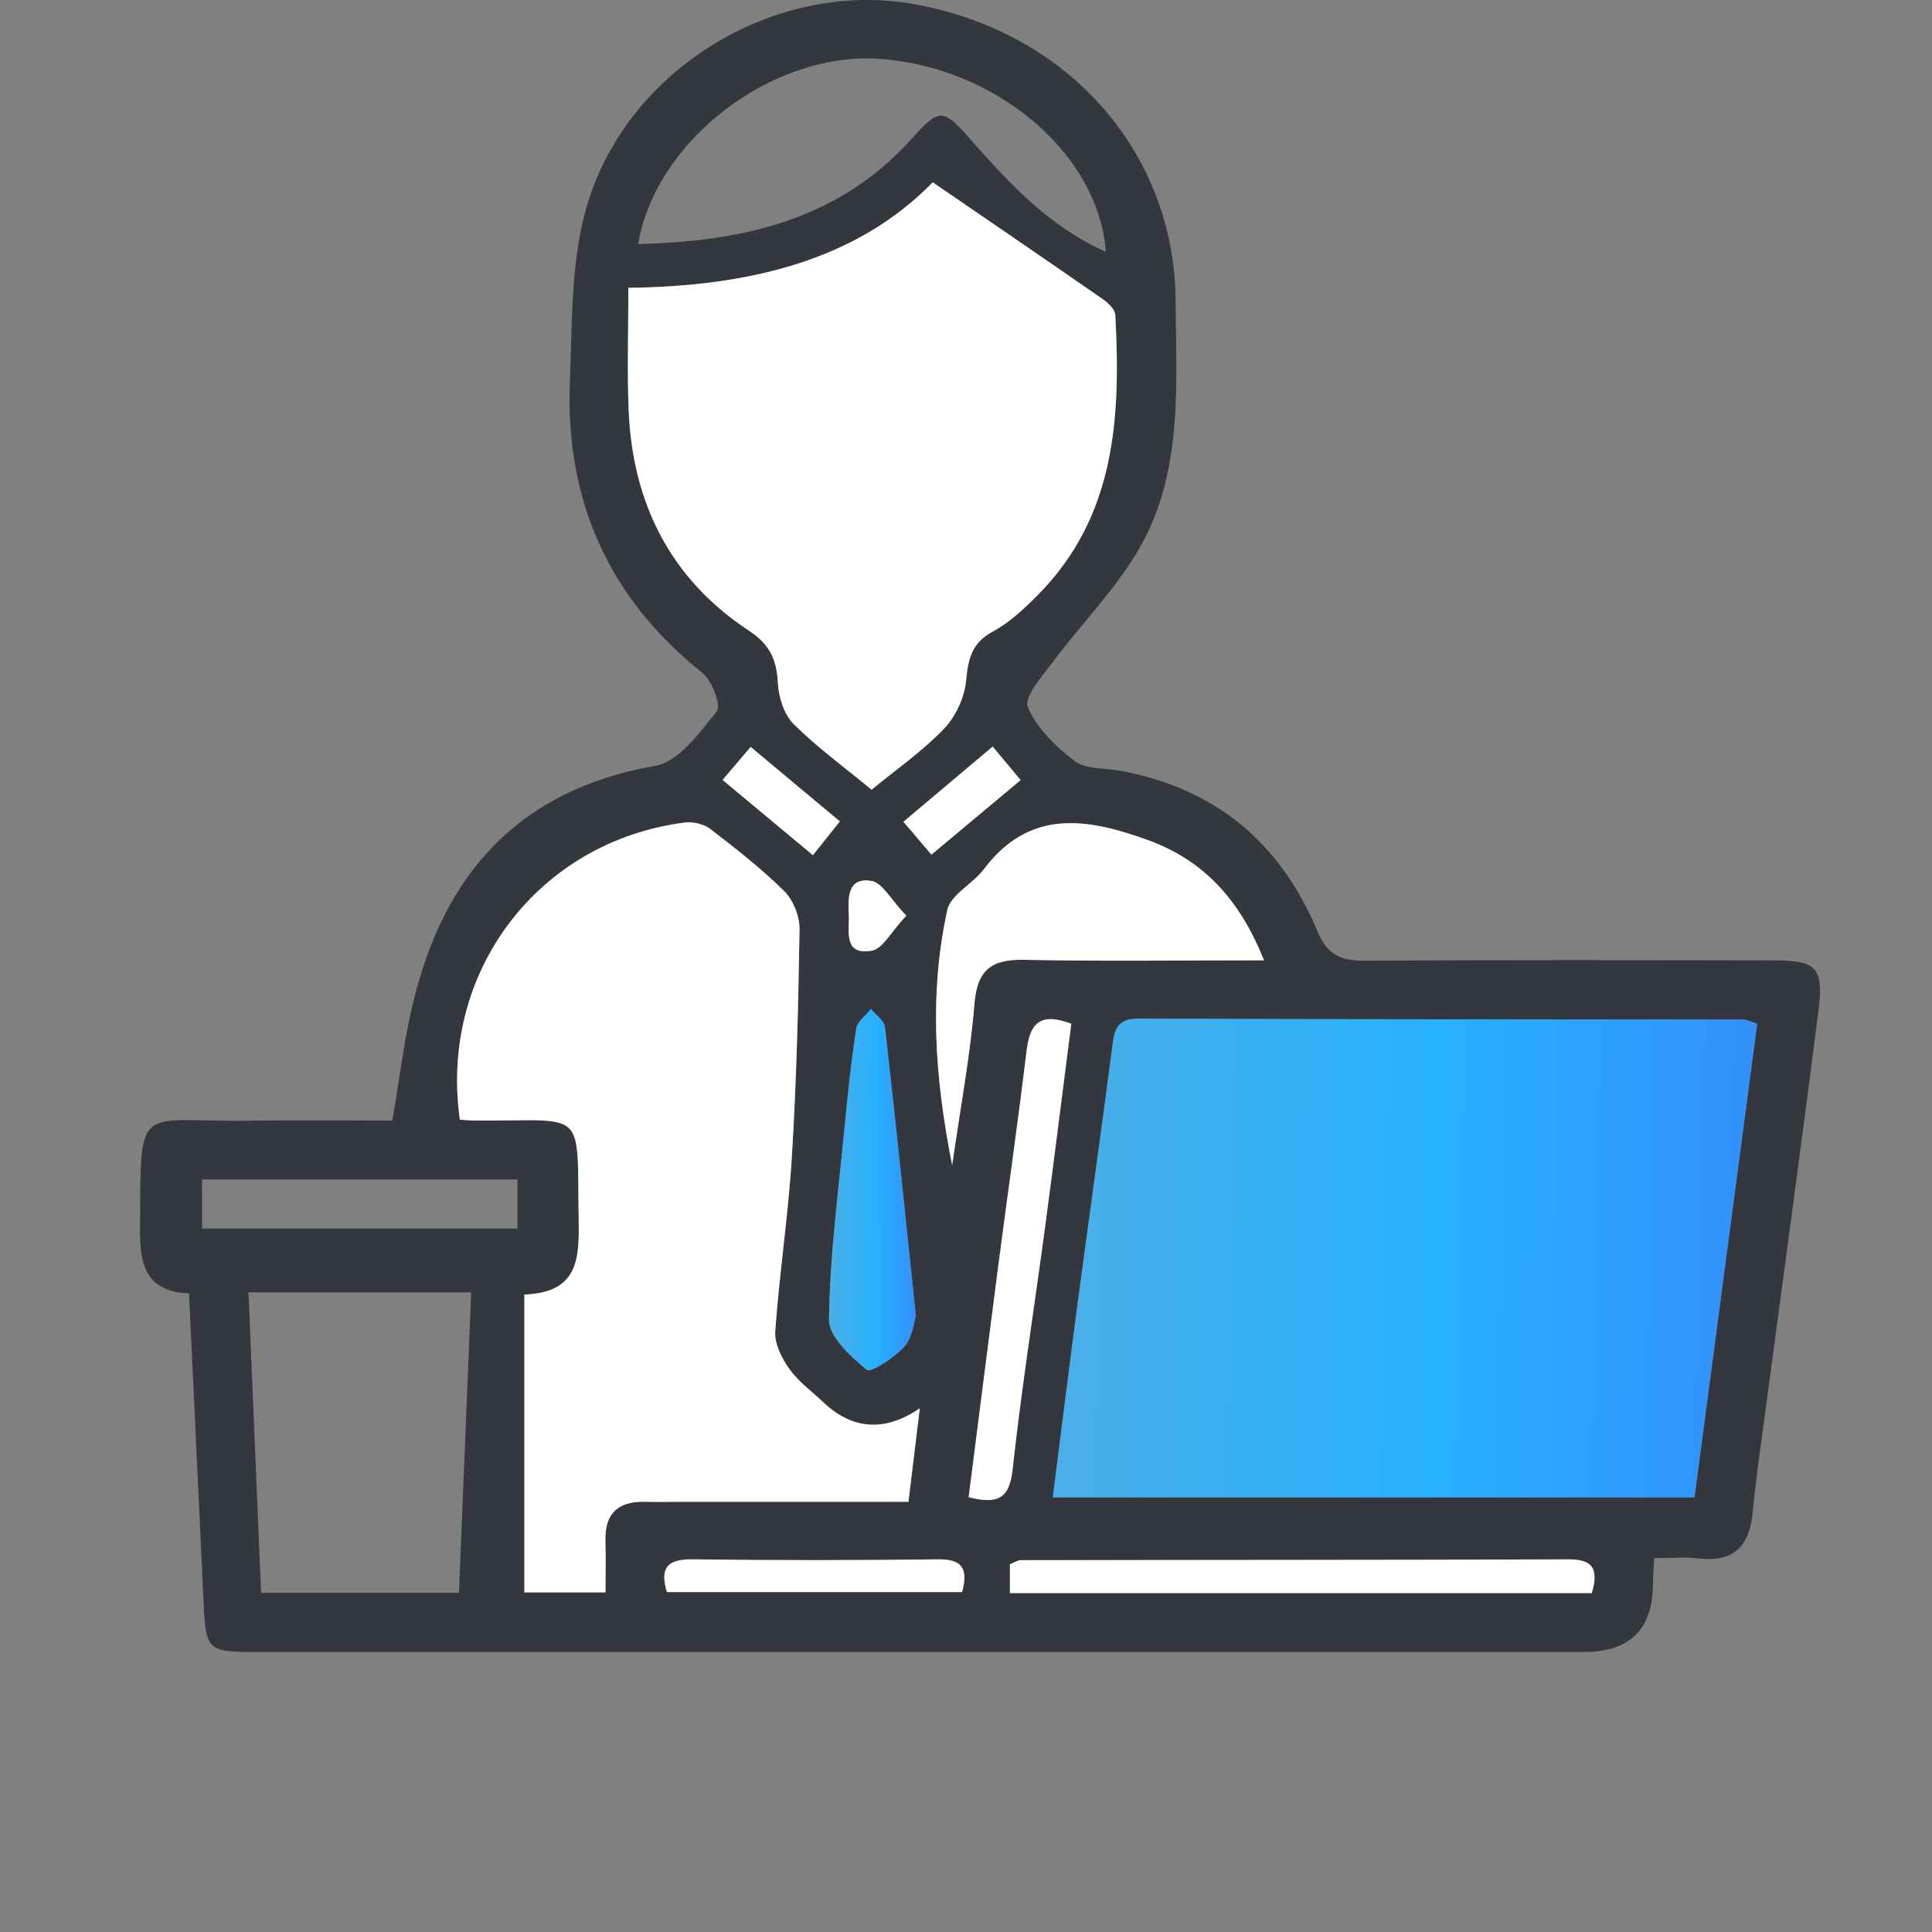
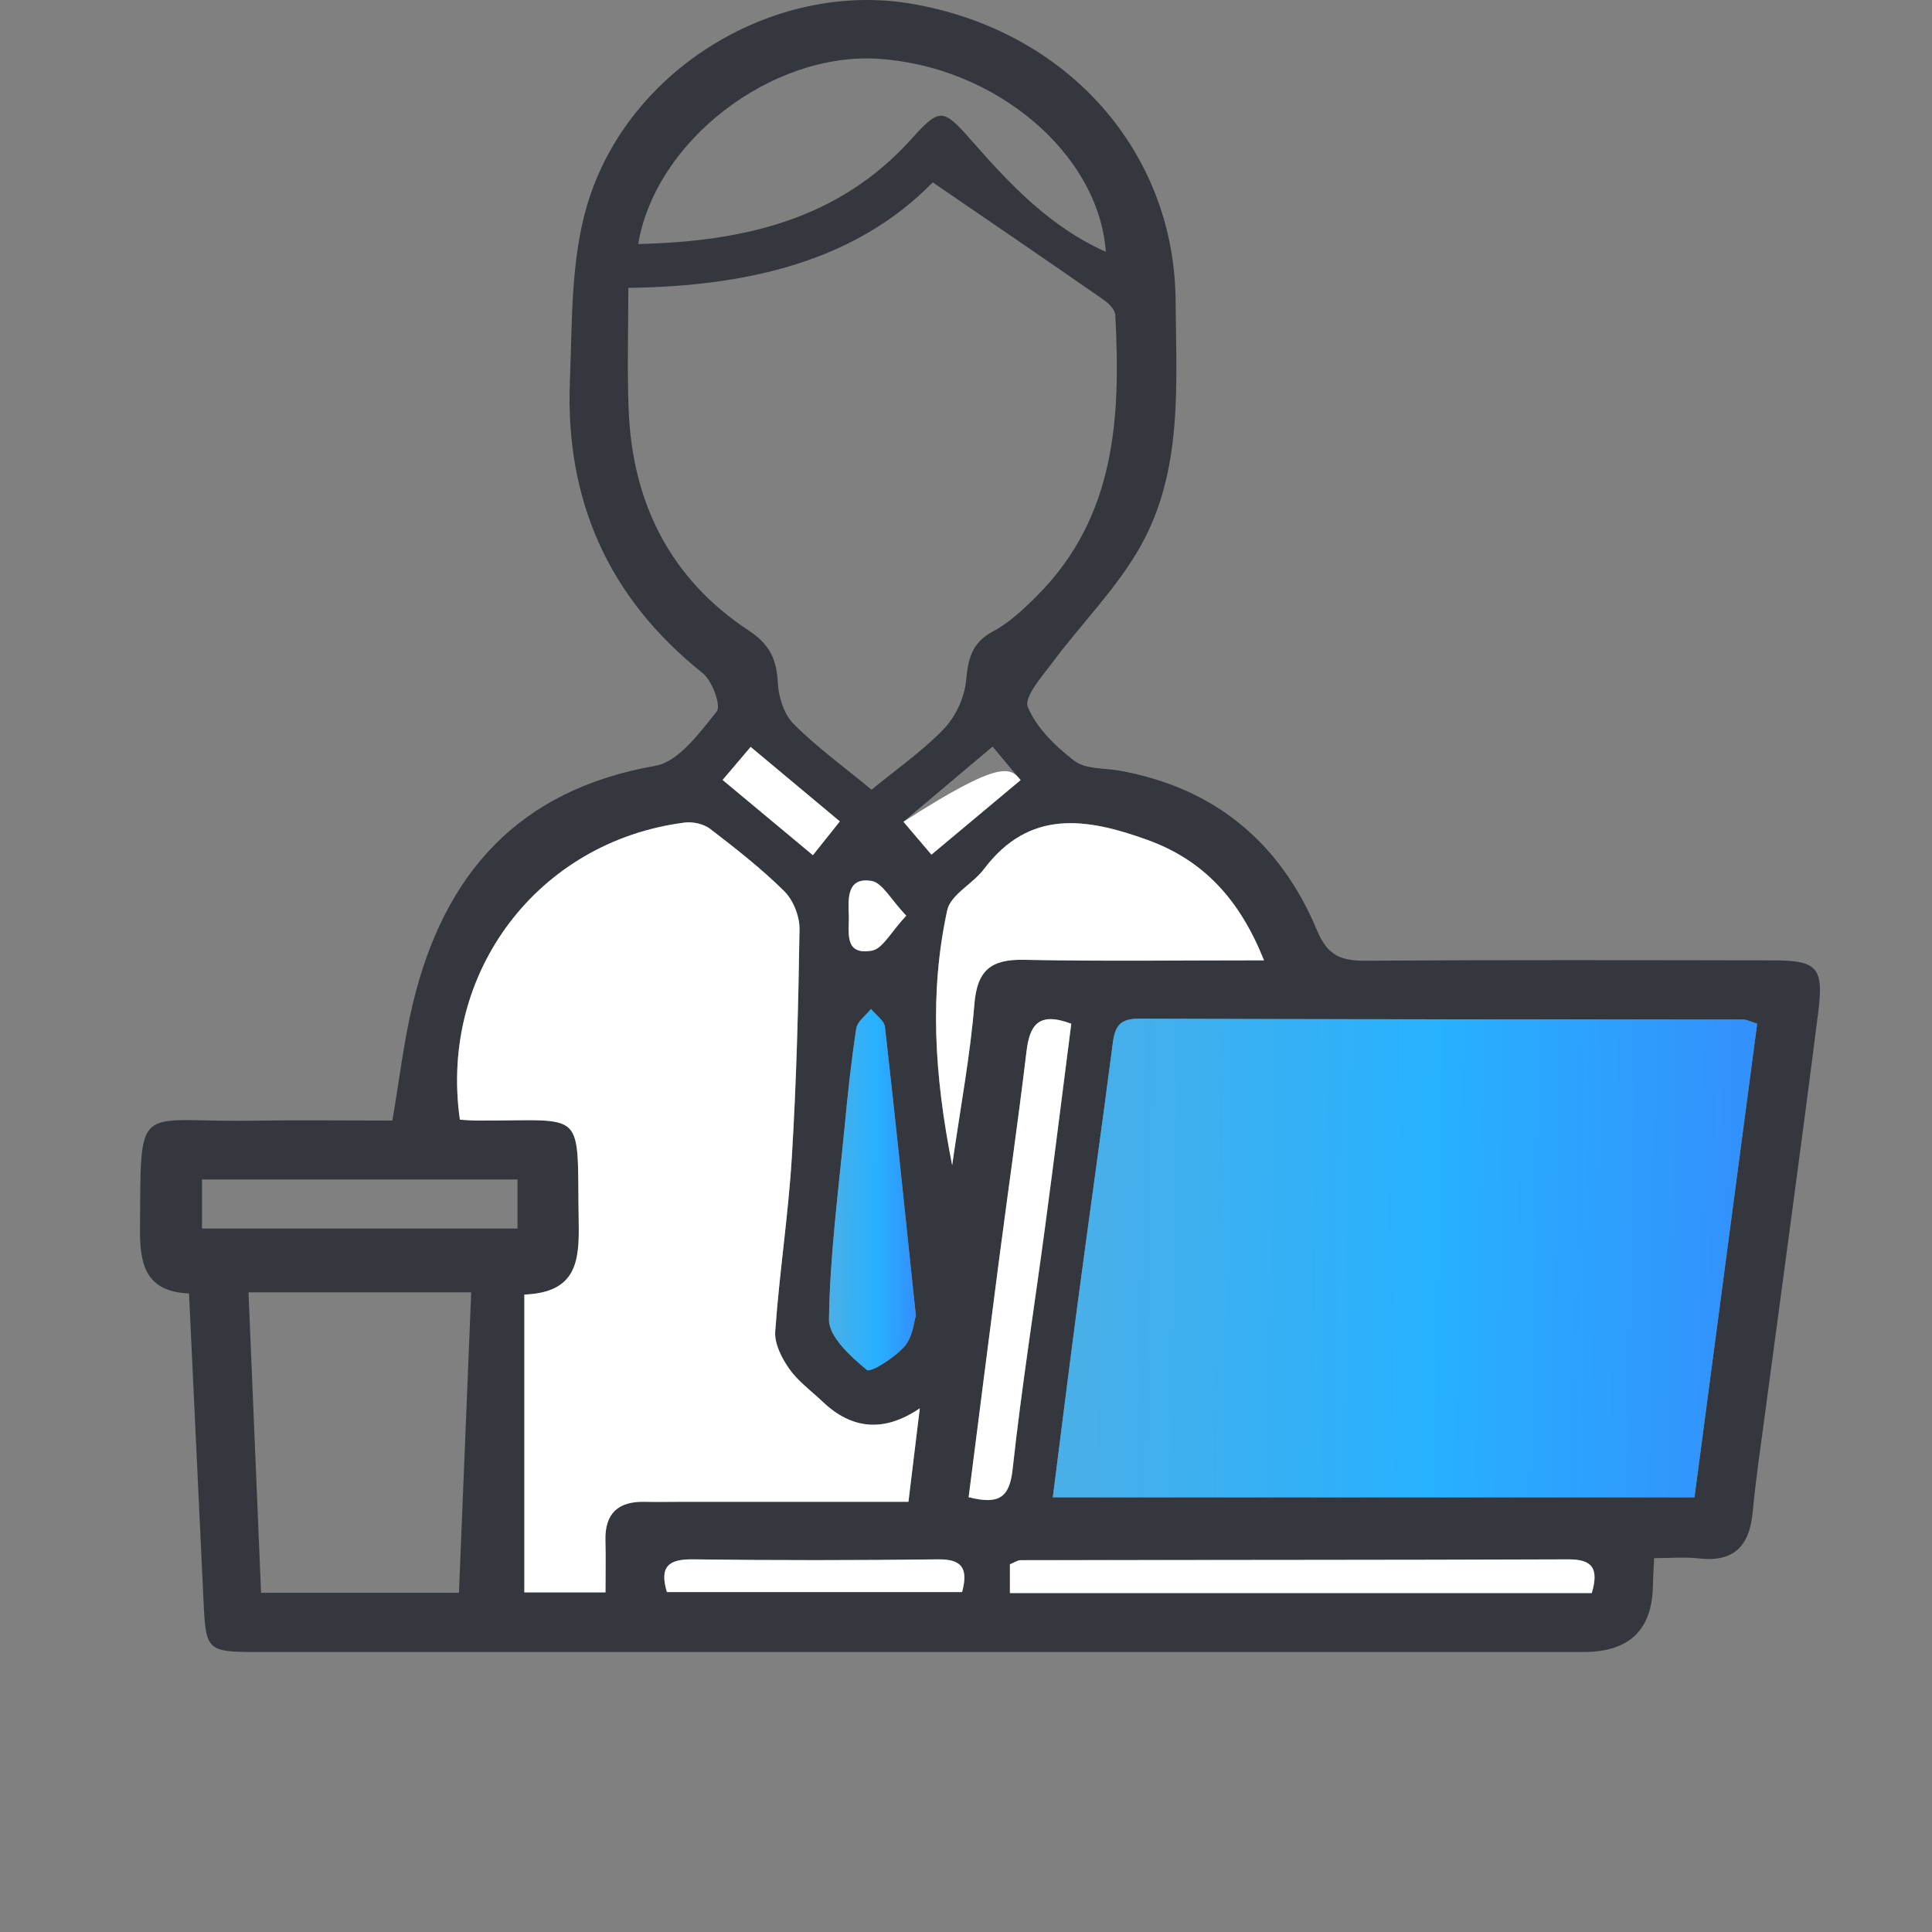
<svg xmlns="http://www.w3.org/2000/svg" width="69" height="69" viewBox="0 0 69 69" fill="none">
  <rect x="0" y="0" width="69" height="69" fill="#808080" stroke="none" />
  <g clip-path="url(#clip0_1513_14014)">
    <path d="M59.076 55.648C59.058 56.057 59.037 56.346 59.032 56.634C59.008 58.211 58.186 59 56.566 59C40.769 59 24.969 59 9.172 59C7.407 59 7.352 58.946 7.272 57.247C7.099 53.583 6.926 49.918 6.75 46.195C5.215 46.128 4.992 45.186 5 43.912C5.034 39.25 4.817 40.089 8.955 40.025C10.624 39.999 12.297 40.02 14.013 40.02C14.261 38.578 14.421 37.185 14.747 35.831C15.856 31.226 18.497 28.211 23.403 27.351C24.238 27.205 24.985 26.172 25.597 25.41C25.763 25.204 25.437 24.314 25.093 24.038C21.723 21.353 20.185 17.855 20.353 13.615C20.438 11.499 20.379 9.29 20.976 7.3C22.441 2.425 27.688 -0.683 32.519 0.128C38.089 1.063 41.948 5.39 41.986 10.742C42.007 13.731 42.258 16.792 40.733 19.508C39.893 21.006 38.627 22.265 37.59 23.657C37.215 24.159 36.561 24.898 36.709 25.251C37.021 26.003 37.704 26.664 38.376 27.176C38.771 27.477 39.441 27.426 39.989 27.524C43.392 28.139 45.734 30.101 47.042 33.239C47.409 34.119 47.887 34.317 48.756 34.312C53.607 34.279 58.459 34.292 63.31 34.299C64.884 34.299 65.14 34.536 64.941 36.119C64.336 40.902 63.677 45.678 63.041 50.456C62.883 51.64 62.708 52.821 62.596 54.011C62.483 55.21 61.932 55.802 60.671 55.658C60.175 55.602 59.666 55.648 59.079 55.648H59.076ZM37.6 53.475H60.518C61.273 47.771 62.015 42.164 62.757 36.562C62.501 36.482 62.382 36.413 62.266 36.413C55.065 36.403 47.864 36.41 40.663 36.382C39.857 36.379 39.8 36.82 39.722 37.419C39.335 40.421 38.906 43.415 38.508 46.414C38.2 48.731 37.913 51.053 37.603 53.475H37.6ZM32.444 53.637C32.586 52.469 32.71 51.441 32.85 50.296C31.595 51.151 30.437 51.071 29.376 50.057C28.973 49.673 28.505 49.336 28.19 48.89C27.921 48.509 27.655 47.992 27.686 47.554C27.833 45.472 28.154 43.4 28.28 41.317C28.445 38.609 28.513 35.895 28.554 33.182C28.562 32.727 28.334 32.15 28.011 31.831C27.195 31.022 26.277 30.307 25.362 29.601C25.132 29.426 24.747 29.339 24.452 29.377C19.226 30.044 15.672 34.719 16.424 39.989C16.618 39.999 16.828 40.02 17.037 40.02C21.022 40.038 20.596 39.517 20.668 43.675C20.692 45.044 20.591 46.162 18.727 46.234V56.871H21.625C21.625 56.199 21.638 55.609 21.622 55.02C21.596 54.044 22.079 53.609 23.036 53.635C23.465 53.645 23.894 53.635 24.323 53.635C27.014 53.635 29.704 53.635 32.444 53.635V53.637ZM22.441 10.281C22.441 11.834 22.395 13.239 22.452 14.642C22.586 17.96 23.935 20.671 26.745 22.522C27.5 23.019 27.74 23.562 27.781 24.399C27.807 24.901 28.004 25.518 28.345 25.858C29.187 26.698 30.162 27.405 31.128 28.203C32.02 27.47 32.943 26.829 33.708 26.033C34.127 25.598 34.442 24.921 34.501 24.322C34.576 23.541 34.693 22.962 35.46 22.553C36.052 22.236 36.569 21.747 37.047 21.266C39.852 18.45 40.027 14.892 39.831 11.244C39.821 11.051 39.585 10.825 39.399 10.696C37.422 9.321 35.432 7.964 33.312 6.513C30.58 9.311 26.745 10.227 22.441 10.281ZM16.83 46.157H8.875C9.027 49.791 9.174 53.308 9.324 56.886H16.391C16.535 53.31 16.678 49.791 16.828 46.157H16.83ZM22.79 8.716C26.512 8.626 29.927 7.872 32.54 4.976C33.568 3.835 33.677 3.861 34.688 5.009C36.065 6.577 37.487 8.098 39.495 8.994C39.236 5.465 35.533 2.363 31.361 2.1C27.556 1.861 23.413 5.019 22.793 8.716H22.79ZM45.142 34.299C44.276 32.127 42.984 30.716 40.96 29.99C38.807 29.215 36.766 28.886 35.14 31.04C34.742 31.568 33.951 31.952 33.829 32.508C33.194 35.432 33.359 38.374 34.005 41.613C34.31 39.489 34.651 37.687 34.799 35.87C34.897 34.655 35.388 34.256 36.572 34.279C39.353 34.338 42.136 34.297 45.14 34.297L45.142 34.299ZM32.71 46.988C32.328 43.345 31.984 40.012 31.607 36.681C31.581 36.452 31.281 36.253 31.108 36.04C30.924 36.271 30.622 36.482 30.583 36.737C30.402 37.911 30.278 39.095 30.164 40.279C29.945 42.563 29.64 44.844 29.609 47.13C29.601 47.742 30.384 48.45 30.958 48.926C31.095 49.04 31.953 48.489 32.304 48.09C32.602 47.75 32.646 47.189 32.71 46.991V46.988ZM56.851 56.897C57.114 56.006 56.856 55.692 56.019 55.694C49.5 55.717 42.979 55.712 36.461 55.723C36.347 55.723 36.233 55.805 36.07 55.869V56.897H56.851ZM34.597 53.473C35.67 53.745 36.055 53.496 36.166 52.484C36.486 49.557 36.949 46.648 37.339 43.729C37.66 41.332 37.957 38.933 38.262 36.565C37.076 36.114 36.776 36.632 36.662 37.564C36.357 40.107 35.99 42.643 35.659 45.181C35.303 47.922 34.956 50.667 34.597 53.473ZM7.215 43.876H18.482V42.125H7.215V43.876ZM23.819 56.86H34.359C34.589 55.998 34.341 55.681 33.498 55.692C30.58 55.728 27.662 55.73 24.744 55.692C23.871 55.681 23.543 55.957 23.816 56.86H23.819ZM36.45 27.861C36.086 27.424 35.794 27.076 35.45 26.664C34.351 27.588 33.323 28.456 32.263 29.349C32.615 29.761 32.909 30.108 33.263 30.523C34.326 29.635 35.331 28.796 36.448 27.861H36.45ZM25.807 27.856C26.91 28.775 27.947 29.64 29.032 30.544C29.381 30.106 29.666 29.748 29.994 29.336C28.906 28.427 27.874 27.565 26.809 26.677C26.458 27.091 26.184 27.413 25.807 27.856ZM32.366 32.703C31.811 32.122 31.514 31.527 31.126 31.462C30.257 31.321 30.288 32.07 30.314 32.67C30.34 33.259 30.108 34.132 31.141 33.952C31.524 33.885 31.816 33.29 32.366 32.703Z" fill="#34383E" />
    <path d="M37.6 53.475C37.91 51.053 38.195 48.733 38.505 46.414C38.903 43.415 39.332 40.418 39.72 37.419C39.797 36.817 39.854 36.377 40.66 36.382C47.861 36.41 55.062 36.403 62.263 36.413C62.382 36.413 62.501 36.482 62.754 36.562C62.012 42.164 61.27 47.77 60.516 53.475H37.598H37.6Z" fill="url(#paint0_linear_1513_14014)" />
    <path d="M32.444 53.636C29.702 53.636 27.014 53.636 24.323 53.636C23.894 53.636 23.465 53.646 23.036 53.636C22.08 53.612 21.596 54.047 21.622 55.021C21.638 55.61 21.625 56.2 21.625 56.871H18.727V46.235C20.591 46.163 20.692 45.043 20.669 43.676C20.596 39.516 21.023 40.036 17.037 40.02C16.828 40.02 16.621 40 16.425 39.989C15.672 34.72 19.226 30.045 24.453 29.378C24.747 29.34 25.132 29.427 25.362 29.602C26.277 30.305 27.192 31.02 28.012 31.831C28.332 32.151 28.559 32.727 28.554 33.183C28.513 35.896 28.446 38.609 28.28 41.318C28.154 43.4 27.833 45.473 27.686 47.555C27.655 47.99 27.921 48.51 28.19 48.891C28.505 49.337 28.973 49.674 29.376 50.057C30.438 51.072 31.596 51.151 32.85 50.297C32.71 51.445 32.586 52.469 32.444 53.638V53.636Z" fill="white" />
-     <path d="M22.442 10.28C26.743 10.226 30.581 9.31 33.313 6.512C35.432 7.964 37.42 9.32 39.4 10.695C39.586 10.826 39.821 11.053 39.831 11.243C40.028 14.891 39.852 18.449 37.048 21.265C36.569 21.746 36.053 22.235 35.461 22.552C34.693 22.964 34.577 23.541 34.502 24.321C34.442 24.918 34.127 25.598 33.708 26.032C32.946 26.828 32.02 27.469 31.129 28.203C30.162 27.405 29.188 26.697 28.345 25.858C28.001 25.515 27.808 24.9 27.782 24.398C27.74 23.561 27.5 23.018 26.745 22.521C23.936 20.67 22.587 17.957 22.452 14.641C22.395 13.238 22.442 11.833 22.442 10.28Z" fill="white" />
    <path d="M45.141 34.297C42.137 34.297 39.353 34.335 36.572 34.279C35.389 34.253 34.895 34.654 34.799 35.87C34.652 37.687 34.311 39.489 34.006 41.613C33.362 38.372 33.194 35.429 33.83 32.508C33.952 31.951 34.742 31.568 35.141 31.04C36.766 28.883 38.808 29.215 40.961 29.99C42.985 30.716 44.277 32.127 45.143 34.299L45.141 34.297Z" fill="white" />
    <path d="M32.707 46.984C32.64 47.182 32.599 47.744 32.301 48.083C31.952 48.482 31.094 49.033 30.955 48.92C30.378 48.444 29.595 47.736 29.606 47.123C29.637 44.837 29.942 42.554 30.161 40.273C30.275 39.089 30.399 37.905 30.58 36.731C30.619 36.479 30.924 36.265 31.105 36.033C31.278 36.247 31.575 36.445 31.604 36.674C31.983 40.005 32.325 43.342 32.707 46.982V46.984Z" fill="url(#paint1_linear_1513_14014)" />
    <path d="M56.849 56.894H36.068V55.867C36.231 55.802 36.345 55.72 36.459 55.72C42.977 55.709 49.498 55.717 56.017 55.691C56.854 55.689 57.113 56 56.849 56.894Z" fill="white" />
    <path d="M34.594 53.47C34.953 50.664 35.299 47.92 35.656 45.178C35.987 42.638 36.354 40.105 36.659 37.561C36.77 36.629 37.072 36.114 38.259 36.562C37.954 38.931 37.657 41.33 37.336 43.727C36.946 46.646 36.483 49.555 36.163 52.482C36.051 53.493 35.666 53.743 34.594 53.47Z" fill="white" />
    <path d="M23.819 56.86C23.545 55.956 23.873 55.678 24.747 55.691C27.665 55.73 30.583 55.727 33.501 55.691C34.341 55.681 34.592 55.997 34.361 56.86H23.821H23.819Z" fill="white" />
-     <path d="M36.45 27.861C35.334 28.796 34.328 29.635 33.266 30.523C32.912 30.106 32.615 29.761 32.266 29.349C33.325 28.456 34.354 27.588 35.453 26.664C35.796 27.076 36.086 27.424 36.453 27.861H36.45Z" fill="white" />
+     <path d="M36.45 27.861C35.334 28.796 34.328 29.635 33.266 30.523C32.912 30.106 32.615 29.761 32.266 29.349C35.796 27.076 36.086 27.424 36.453 27.861H36.45Z" fill="white" />
    <path d="M25.807 27.855C26.184 27.412 26.458 27.09 26.809 26.676C27.872 27.564 28.906 28.426 29.994 29.335C29.668 29.747 29.381 30.105 29.032 30.542C27.949 29.639 26.91 28.774 25.807 27.855Z" fill="white" />
    <path d="M32.366 32.703C31.816 33.289 31.523 33.884 31.141 33.951C30.11 34.131 30.34 33.259 30.314 32.669C30.288 32.069 30.257 31.32 31.125 31.462C31.511 31.524 31.81 32.121 32.366 32.703Z" fill="white" />
  </g>
  <defs>
    <linearGradient id="paint0_linear_1513_14014" x1="37.598" y1="44.928" x2="62.816" y2="45.395" gradientUnits="userSpaceOnUse">
      <stop stop-color="#4BAFE7" />
      <stop offset="0.541" stop-color="#27B1FF" />
      <stop offset="0.991" stop-color="#3390FC" />
    </linearGradient>
    <linearGradient id="paint1_linear_1513_14014" x1="29.605" y1="42.484" x2="32.716" y2="42.493" gradientUnits="userSpaceOnUse">
      <stop stop-color="#4BAFE7" />
      <stop offset="0.541" stop-color="#27B1FF" />
      <stop offset="0.991" stop-color="#3390FC" />
    </linearGradient>
    <clipPath id="clip0_1513_14014">
      <rect width="60" height="59" fill="white" transform="translate(5)" />
    </clipPath>
  </defs>
</svg>